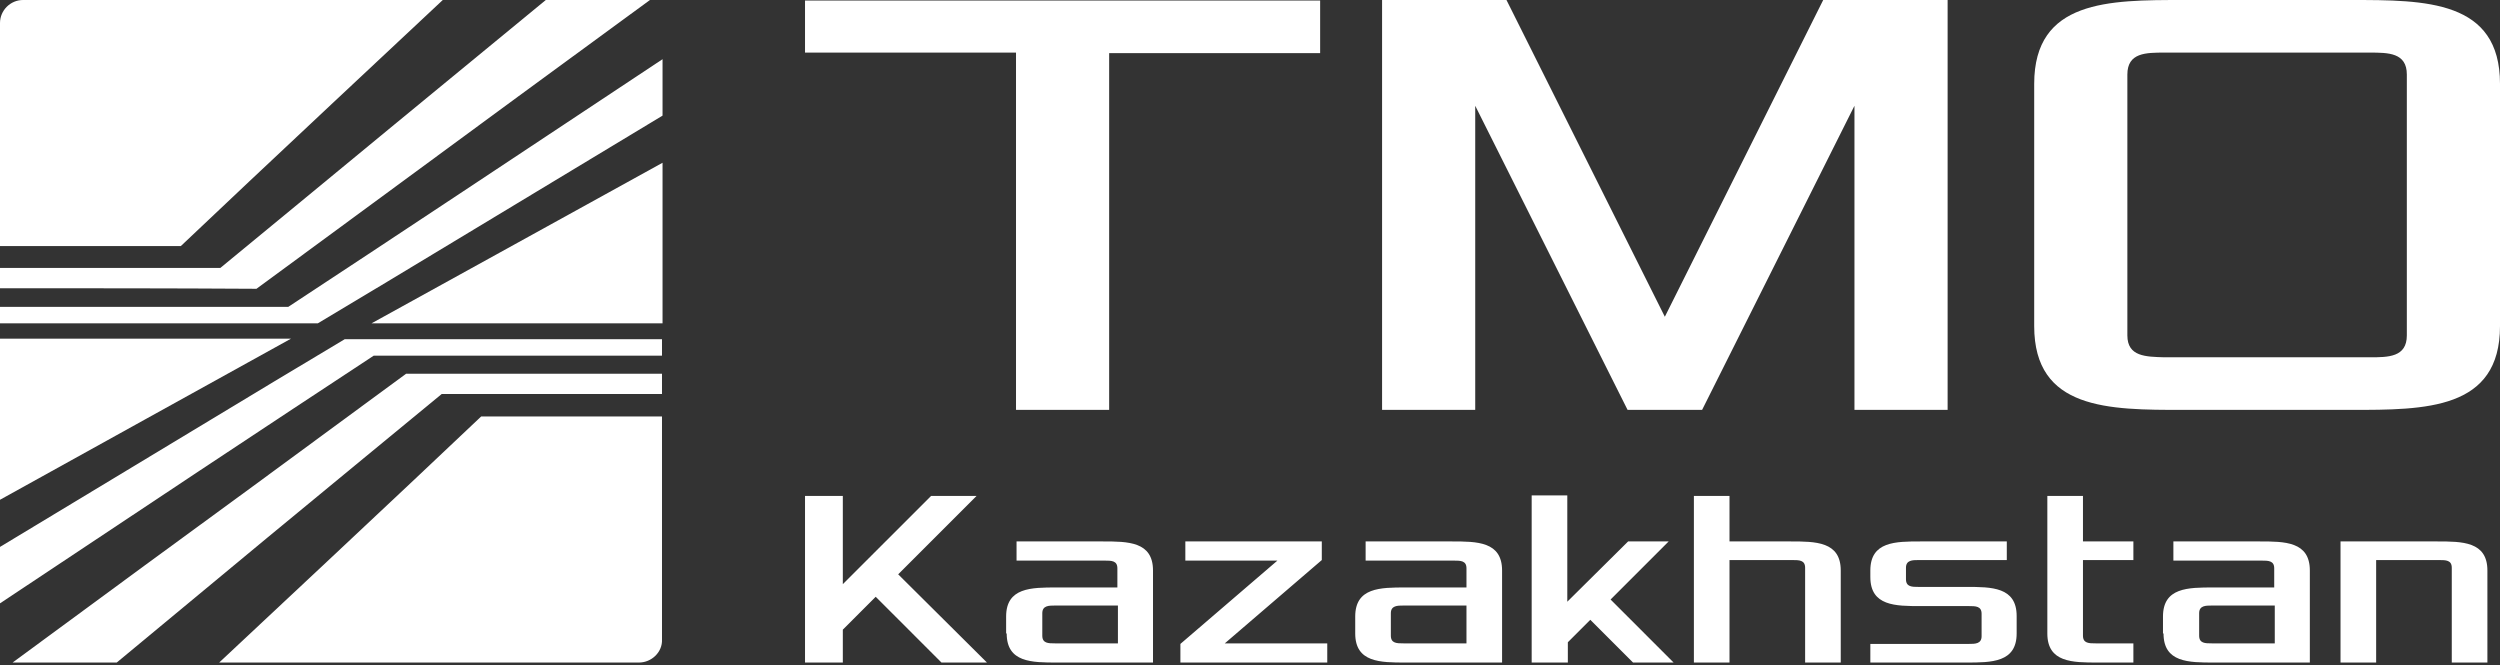
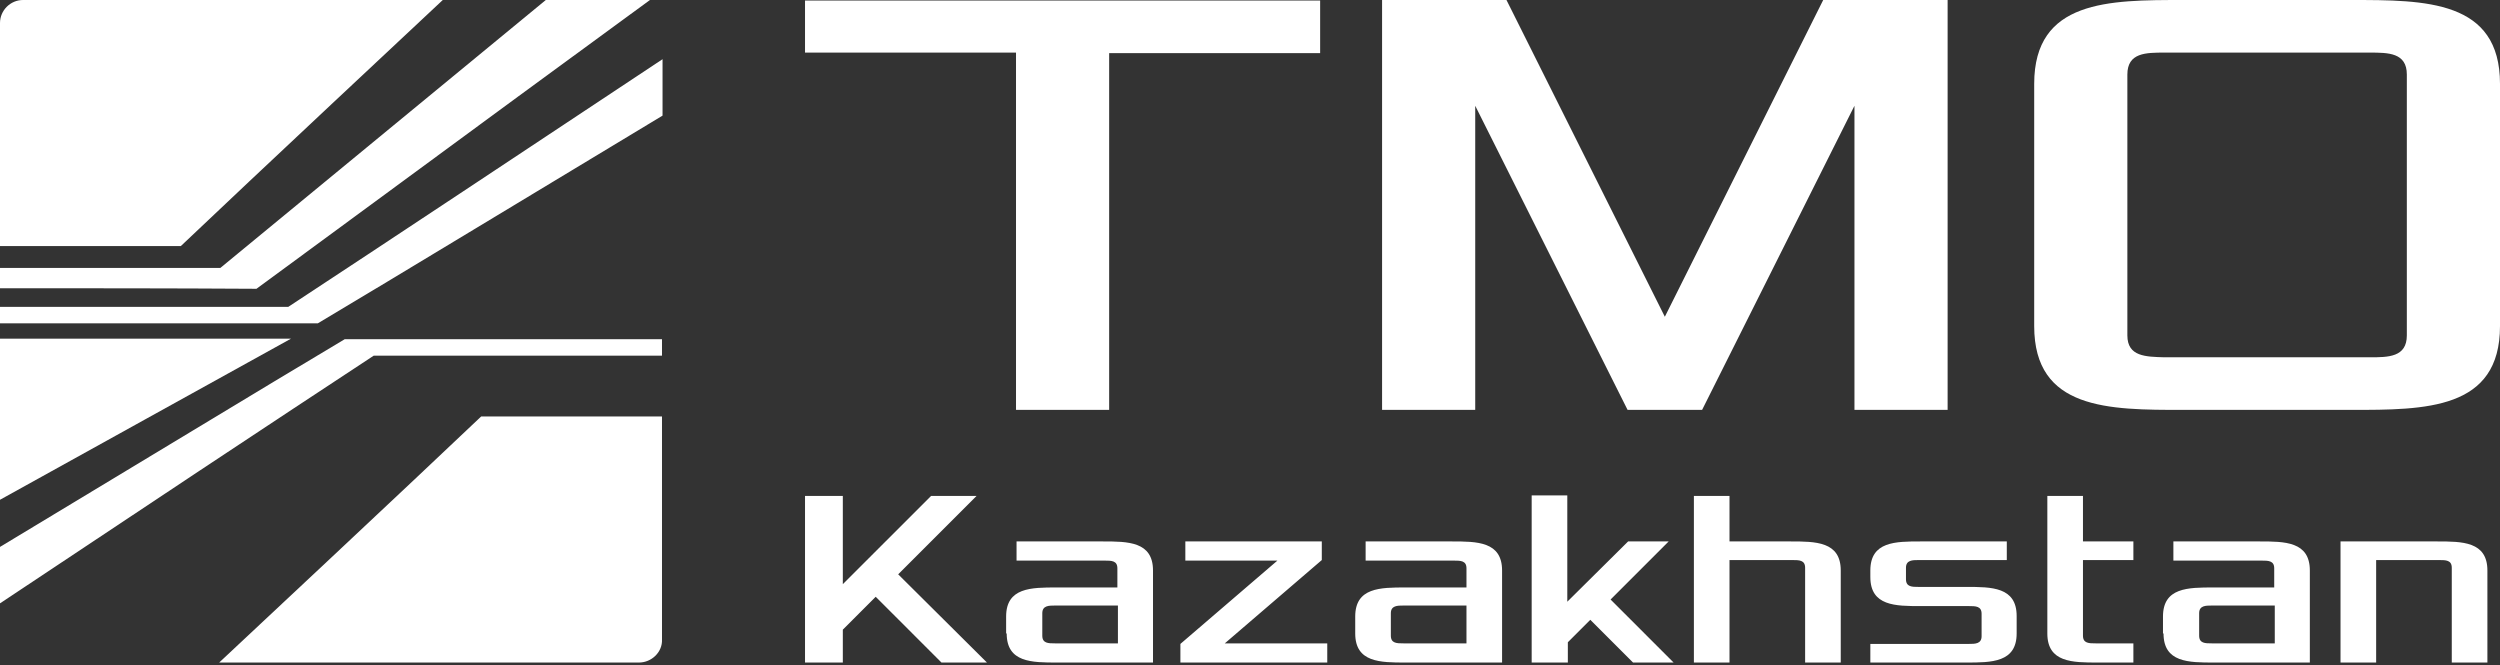
<svg xmlns="http://www.w3.org/2000/svg" width="124" height="33" viewBox="0 0 124 33" fill="none">
  <rect x="0" y="0" width="124" height="33" fill="#333333" stroke="none" />
-   <path fill-rule="evenodd" clip-rule="evenodd" d="M32.862 8.073V16.037H28.921H18.429L25.523 12.123L32.862 8.073Z" fill="white" />
  <path fill-rule="evenodd" clip-rule="evenodd" d="M0 12.204V1.142C0 0.516 0.516 0 1.142 0H21.962L16.417 5.192C13.455 7.964 11.008 10.274 8.97 12.204H0Z" fill="white" />
-   <path fill-rule="evenodd" clip-rule="evenodd" d="M0 14.297V13.291H10.927C13.264 11.362 16.118 9.024 19.57 6.17L27.072 0H31.72H32.237C27.48 3.479 23.512 6.388 20.304 8.752C17.341 10.927 14.868 12.748 12.721 14.324C8.453 14.297 4.213 14.297 0 14.297Z" fill="white" />
+   <path fill-rule="evenodd" clip-rule="evenodd" d="M0 14.297V13.291H10.927L27.072 0H31.72H32.237C27.48 3.479 23.512 6.388 20.304 8.752C17.341 10.927 14.868 12.748 12.721 14.324C8.453 14.297 4.213 14.297 0 14.297Z" fill="white" />
  <path fill-rule="evenodd" clip-rule="evenodd" d="M0 16.037V15.221H14.297C16.689 13.645 19.543 11.769 22.941 9.513L32.862 2.936V5.735L23.267 11.525C20.386 13.264 17.912 14.759 15.765 16.037C11.633 16.037 7.529 16.037 3.398 16.037H0Z" fill="white" />
  <path fill-rule="evenodd" clip-rule="evenodd" d="M0 24.789V16.798H3.914H14.433L7.312 20.739L0 24.789Z" fill="white" />
  <path fill-rule="evenodd" clip-rule="evenodd" d="M0 29.926V27.127L9.595 21.337C12.476 19.598 14.95 18.103 17.097 16.825C21.228 16.825 25.333 16.825 29.464 16.825H32.835V17.64H18.538C16.146 19.217 13.291 21.093 9.894 23.349L0 29.926Z" fill="white" />
-   <path fill-rule="evenodd" clip-rule="evenodd" d="M5.79 32.862H1.142H0.625C5.355 29.383 9.35 26.447 12.558 24.11C15.52 21.935 17.994 20.114 20.141 18.538C24.381 18.538 28.622 18.538 32.835 18.538V19.543H21.908C19.57 21.473 16.716 23.811 13.264 26.665L5.79 32.862Z" fill="white" />
  <path fill-rule="evenodd" clip-rule="evenodd" d="M31.693 32.862H10.872L16.417 27.67C19.38 24.898 21.826 22.587 23.865 20.658H32.835V31.72C32.862 32.346 32.318 32.862 31.693 32.862Z" fill="white" />
  <path fill-rule="evenodd" clip-rule="evenodd" d="M39.929 32.862H41.804V31.231L43.435 29.6L46.697 32.862H48.953L44.55 28.486L48.437 24.599H46.181L41.804 28.975V24.599H39.929V32.862ZM49.932 31.421C49.932 32.862 51.182 32.862 52.432 32.862H57.189V28.296C57.189 26.855 55.939 26.855 54.688 26.855H50.421V27.806H54.797C55.123 27.806 55.422 27.806 55.422 28.187V29.138H52.405C51.155 29.138 49.904 29.138 49.904 30.579V31.421H49.932ZM51.698 31.53V30.416C51.698 30.035 52.025 30.035 52.324 30.035H55.449V31.911H52.324C51.997 31.911 51.698 31.911 51.698 31.53ZM58.575 32.862H65.832V31.911H60.75L65.561 27.779V26.855H58.793V27.806H63.359L58.548 31.938V32.862H58.575ZM67.219 31.421C67.219 32.862 68.469 32.862 69.719 32.862H74.503V28.296C74.503 26.855 73.253 26.855 72.003 26.855H67.735V27.806H72.111C72.438 27.806 72.737 27.806 72.737 28.187V29.138H69.719C68.469 29.138 67.219 29.138 67.219 30.579V31.421ZM68.986 31.53V30.416C68.986 30.035 69.312 30.035 69.611 30.035H72.737V31.911H69.611C69.284 31.911 68.986 31.911 68.986 31.53ZM75.998 32.862H77.765V31.856L78.879 30.742L80.999 32.862H83.011L79.885 29.736L82.766 26.855H80.755L77.738 29.845V24.572H75.971V32.862H75.998ZM84.017 32.862H85.783V27.779H88.909C89.235 27.779 89.534 27.779 89.534 28.16V32.862H91.301V28.296C91.301 26.855 90.051 26.855 88.8 26.855H85.783V24.599H84.017V32.862ZM92.769 32.862H97.526C98.776 32.862 100.026 32.862 100.026 31.421V30.552C100.026 29.111 98.776 29.111 97.526 29.111H95.161C94.835 29.111 94.536 29.111 94.536 28.73V28.16C94.536 27.779 94.862 27.779 95.161 27.779H99.537V26.855H95.27C94.019 26.855 92.769 26.855 92.769 28.296V28.622C92.769 30.062 94.019 30.062 95.27 30.062H97.662C97.988 30.062 98.287 30.062 98.287 30.443V31.557C98.287 31.938 97.96 31.938 97.662 31.938H92.769V32.862ZM101.548 31.421C101.548 32.862 102.799 32.862 104.049 32.862H105.816V31.911H103.94C103.614 31.911 103.315 31.911 103.315 31.53V27.779H105.816V26.855H103.315V24.599H101.548V31.421ZM107.311 31.421C107.311 32.862 108.561 32.862 109.811 32.862H114.568V28.296C114.568 26.855 113.318 26.855 112.067 26.855H107.8V27.806H112.176C112.502 27.806 112.801 27.806 112.801 28.187V29.138H109.784C108.534 29.138 107.284 29.138 107.284 30.579V31.421H107.311ZM109.078 31.53V30.416C109.078 30.035 109.404 30.035 109.703 30.035H112.829V31.911H109.703C109.377 31.911 109.078 31.911 109.078 31.53ZM116.09 32.862H117.857V27.779H120.983C121.309 27.779 121.608 27.779 121.608 28.16V32.862H123.375V28.296C123.375 26.855 122.124 26.855 120.874 26.855H116.09V32.862Z" fill="white" />
  <path fill-rule="evenodd" clip-rule="evenodd" d="M39.929 2.609H50.394V20.331H55.014V2.637H65.479V0.027H39.929V2.609ZM68.551 20.331H73.171V5.246L80.728 20.331H84.424L91.981 5.246V20.331H96.602V1.90735e-06H90.431L82.576 15.711L74.721 1.90735e-06H68.551V20.331ZM100.896 16.173C100.896 20.331 104.593 20.331 108.289 20.331H116.607C120.303 20.331 124 20.331 124 16.173V4.159C124 2.68501e-06 120.303 1.90735e-06 116.607 1.90735e-06H108.289C104.593 1.90735e-06 100.896 2.68501e-06 100.896 4.159V16.173ZM105.517 16.635V3.697C105.517 2.609 106.441 2.609 107.365 2.609H117.531C118.455 2.609 119.379 2.609 119.379 3.697V16.635C119.379 17.722 118.455 17.722 117.531 17.722H107.365C106.441 17.695 105.517 17.695 105.517 16.635Z" fill="white" />
</svg>